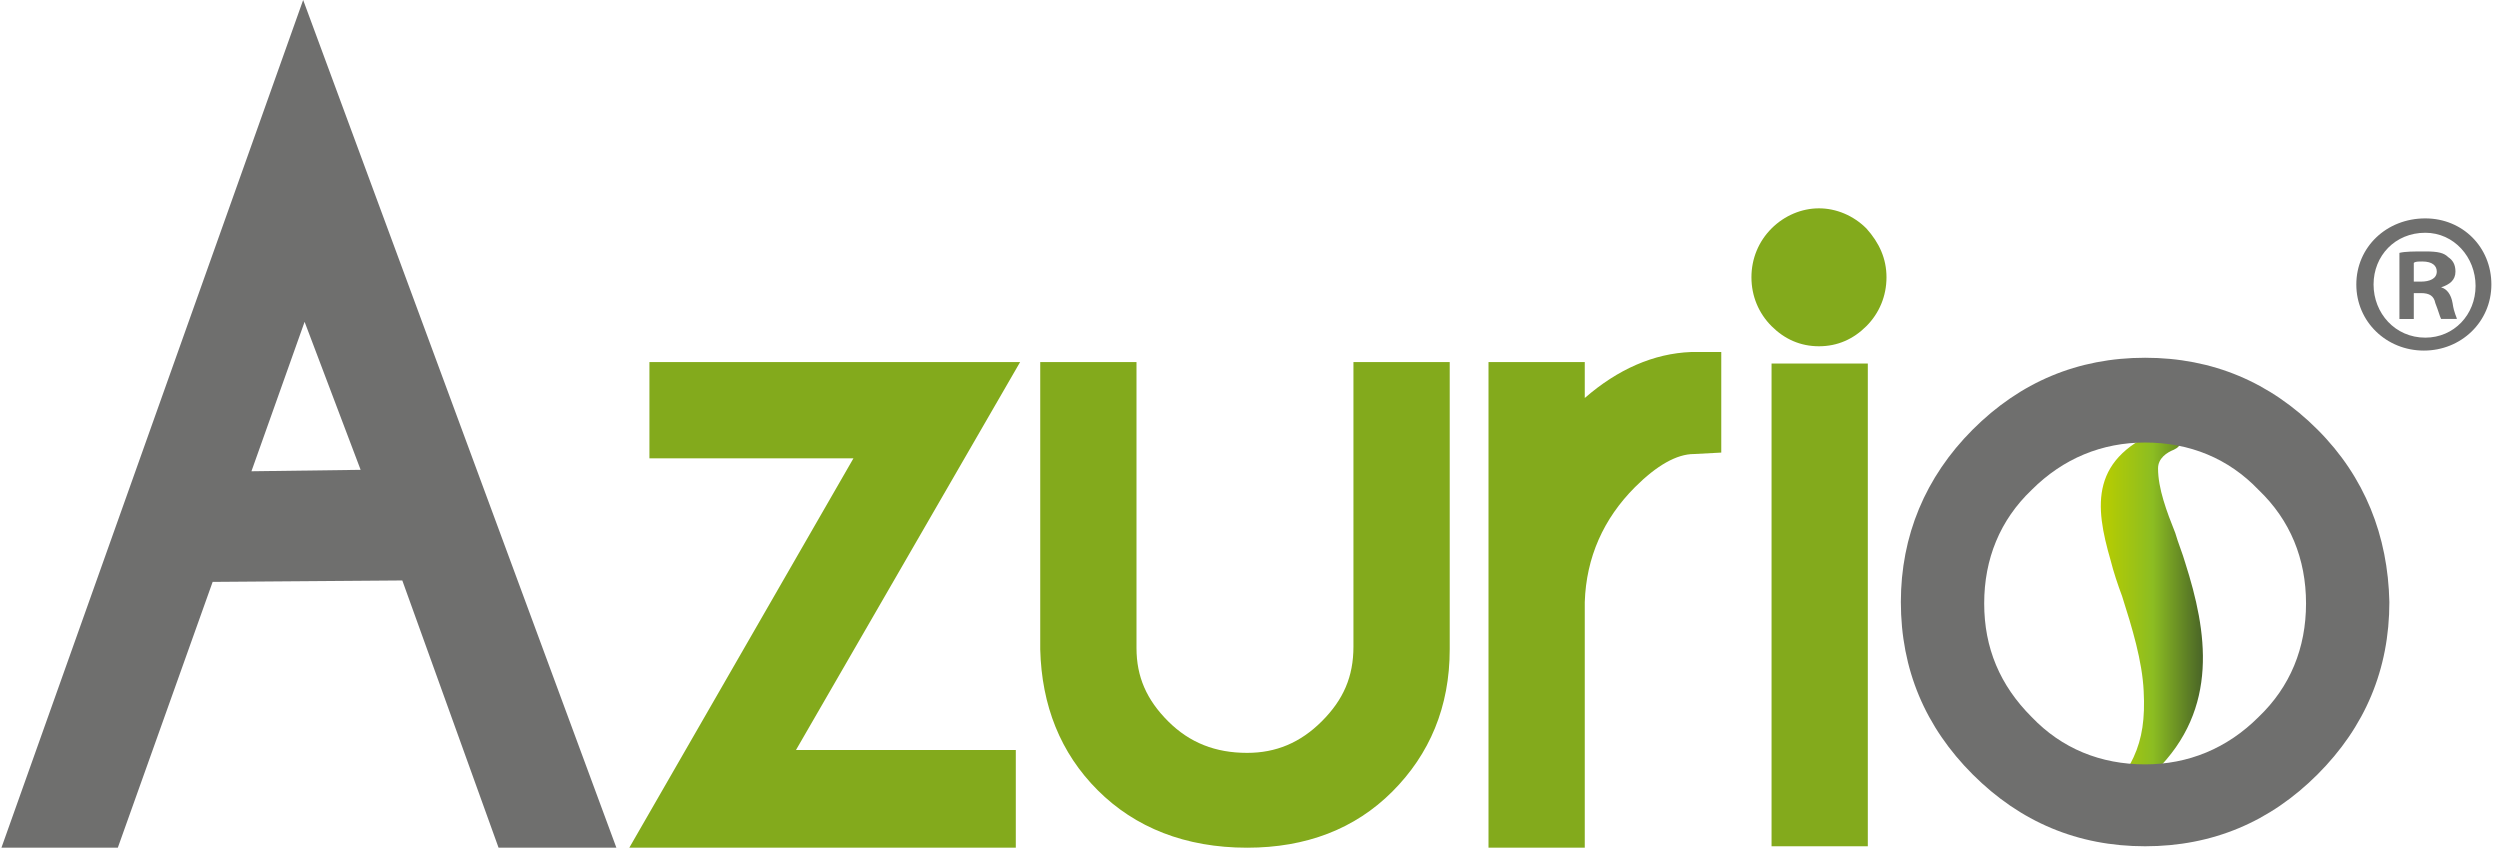
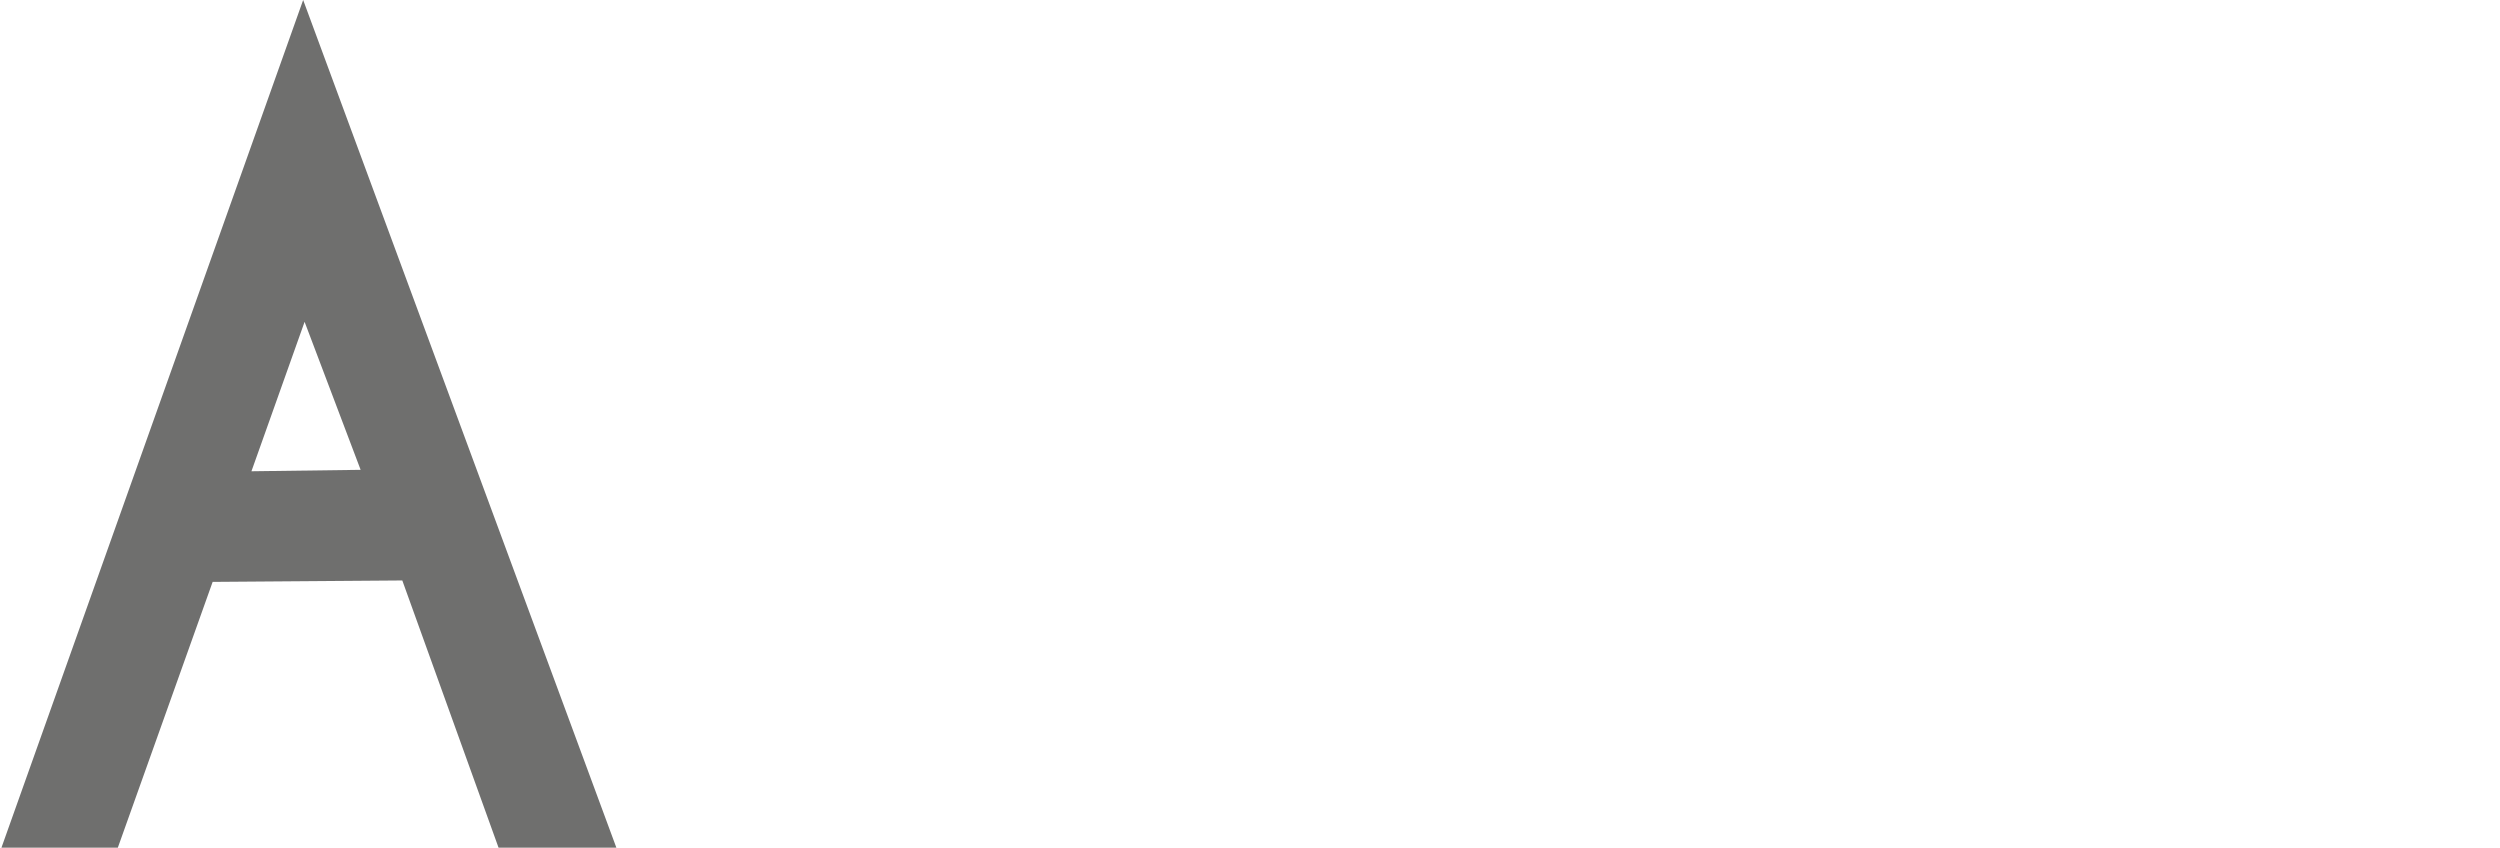
<svg xmlns="http://www.w3.org/2000/svg" xml:space="preserve" x="0" y="0" version="1.1" viewBox="0 0 174 59">
-   <path d="M71 25.2H45.2v6.7h14.2L43.8 59h26.9v-6.8H55.4zm23.2 0V45c0 2.1-.7 3.7-2.2 5.2-1.5 1.5-3.2 2.2-5.2 2.2-2.2 0-4-.7-5.5-2.2-1.5-1.5-2.2-3.1-2.2-5.1V25.2h-6.7v20c.1 3.9 1.4 7.2 4 9.8 2.6 2.6 6.1 4 10.4 4 4.1 0 7.5-1.3 10.1-3.9 2.6-2.6 4-5.9 4-9.9v-20h-6.7zm23.5-.7c-2.6.1-5.1 1.2-7.4 3.2v-2.5h-6.7V59h6.7V41.9c.1-3.1 1.3-5.8 3.5-8 1.5-1.5 2.9-2.3 4.1-2.3l1.9-.1v-7h-2.1zm8.9-.4c1.3 0 2.4-.5 3.3-1.4.9-.9 1.4-2.1 1.4-3.4 0-1.3-.5-2.4-1.4-3.4-.9-.9-2.1-1.4-3.3-1.4s-2.4.5-3.3 1.4c-.9.9-1.4 2.1-1.4 3.4 0 1.3.5 2.5 1.4 3.4.9.9 2 1.4 3.3 1.4zm-3.3 1.2h6.7v33.6h-6.7z" fill="#83aa1c" />
  <path d="M21.1 0 .1 59h8.1l6.6-18.5 13.2-.1L34.7 59h8.2L21.1 0zm4 32.7-7.6.1 3.7-10.4 3.9 10.3z" fill="#6f6f6e" />
  <linearGradient id="a" x1="146.289" x2="153.312" y1="41.958" y2="41.958" gradientUnits="userSpaceOnUse">
    <stop offset="0" stop-color="#b8cd00" />
    <stop offset=".505" stop-color="#8cbd22" />
    <stop offset="1" stop-color="#496427" />
  </linearGradient>
-   <path d="M152.1 39.2c-.2-.7-.5-1.4-.7-2.1-.6-1.5-1.2-3.1-1.2-4.5 0-.7.6-1.1 1.1-1.3.2-.1.6-.3.5-.9l-.1-.5-.8-.2-.2.1c-5.3 2-4.9 5.4-3.8 9.2.2.8.5 1.7.8 2.5.7 2.2 1.4 4.5 1.5 6.6.1 1.9-.1 3.3-.7 4.6l-.4.8.8.3c.1 0 .1 0 .2.1l.5.3.4-.5c4.5-4.4 3.6-9.8 2.1-14.5z" fill="url(#a)" />
-   <path d="M161.3 29.9c-3.3-3.3-7.3-5-12-5s-8.7 1.7-12 5c-3.3 3.3-5 7.4-5 12 0 4.7 1.7 8.7 5 12 3.3 3.3 7.3 5 12 5s8.7-1.7 12-5c3.3-3.3 5-7.3 5-12-.1-4.6-1.7-8.7-5-12zm-.8 12.1c0 3.1-1.1 5.8-3.3 7.9-2.2 2.2-4.9 3.3-7.9 3.3-3.1 0-5.8-1.1-7.9-3.3-2.2-2.2-3.3-4.8-3.3-7.9 0-3.1 1.1-5.8 3.3-7.9 2.2-2.2 4.9-3.3 7.9-3.3 3.1 0 5.8 1.1 7.9 3.3 2.2 2.1 3.3 4.8 3.3 7.9zm12.9-22.2c0 2.6-2.1 4.6-4.7 4.6s-4.7-2-4.7-4.6c0-2.6 2.1-4.6 4.8-4.6 2.6 0 4.6 2 4.6 4.6zm-8.2 0c0 2 1.5 3.7 3.6 3.7 2 0 3.5-1.6 3.5-3.6s-1.5-3.7-3.5-3.7c-2.1 0-3.6 1.6-3.6 3.6zm2.8 2.4h-1v-4.6c.4-.1 1-.1 1.8-.1.9 0 1.3.1 1.6.4.3.2.5.5.5 1 0 .6-.4.9-1 1.1.4.1.7.5.8 1.1.1.7.3 1 .3 1.1h-1.1c-.1-.2-.2-.6-.4-1.1-.1-.5-.4-.7-1-.7h-.5v1.8zm0-2.6h.5c.6 0 1.1-.2 1.1-.7 0-.4-.3-.7-1-.7-.3 0-.5 0-.6.1v1.3z" fill="#6f6f6e" />
</svg>